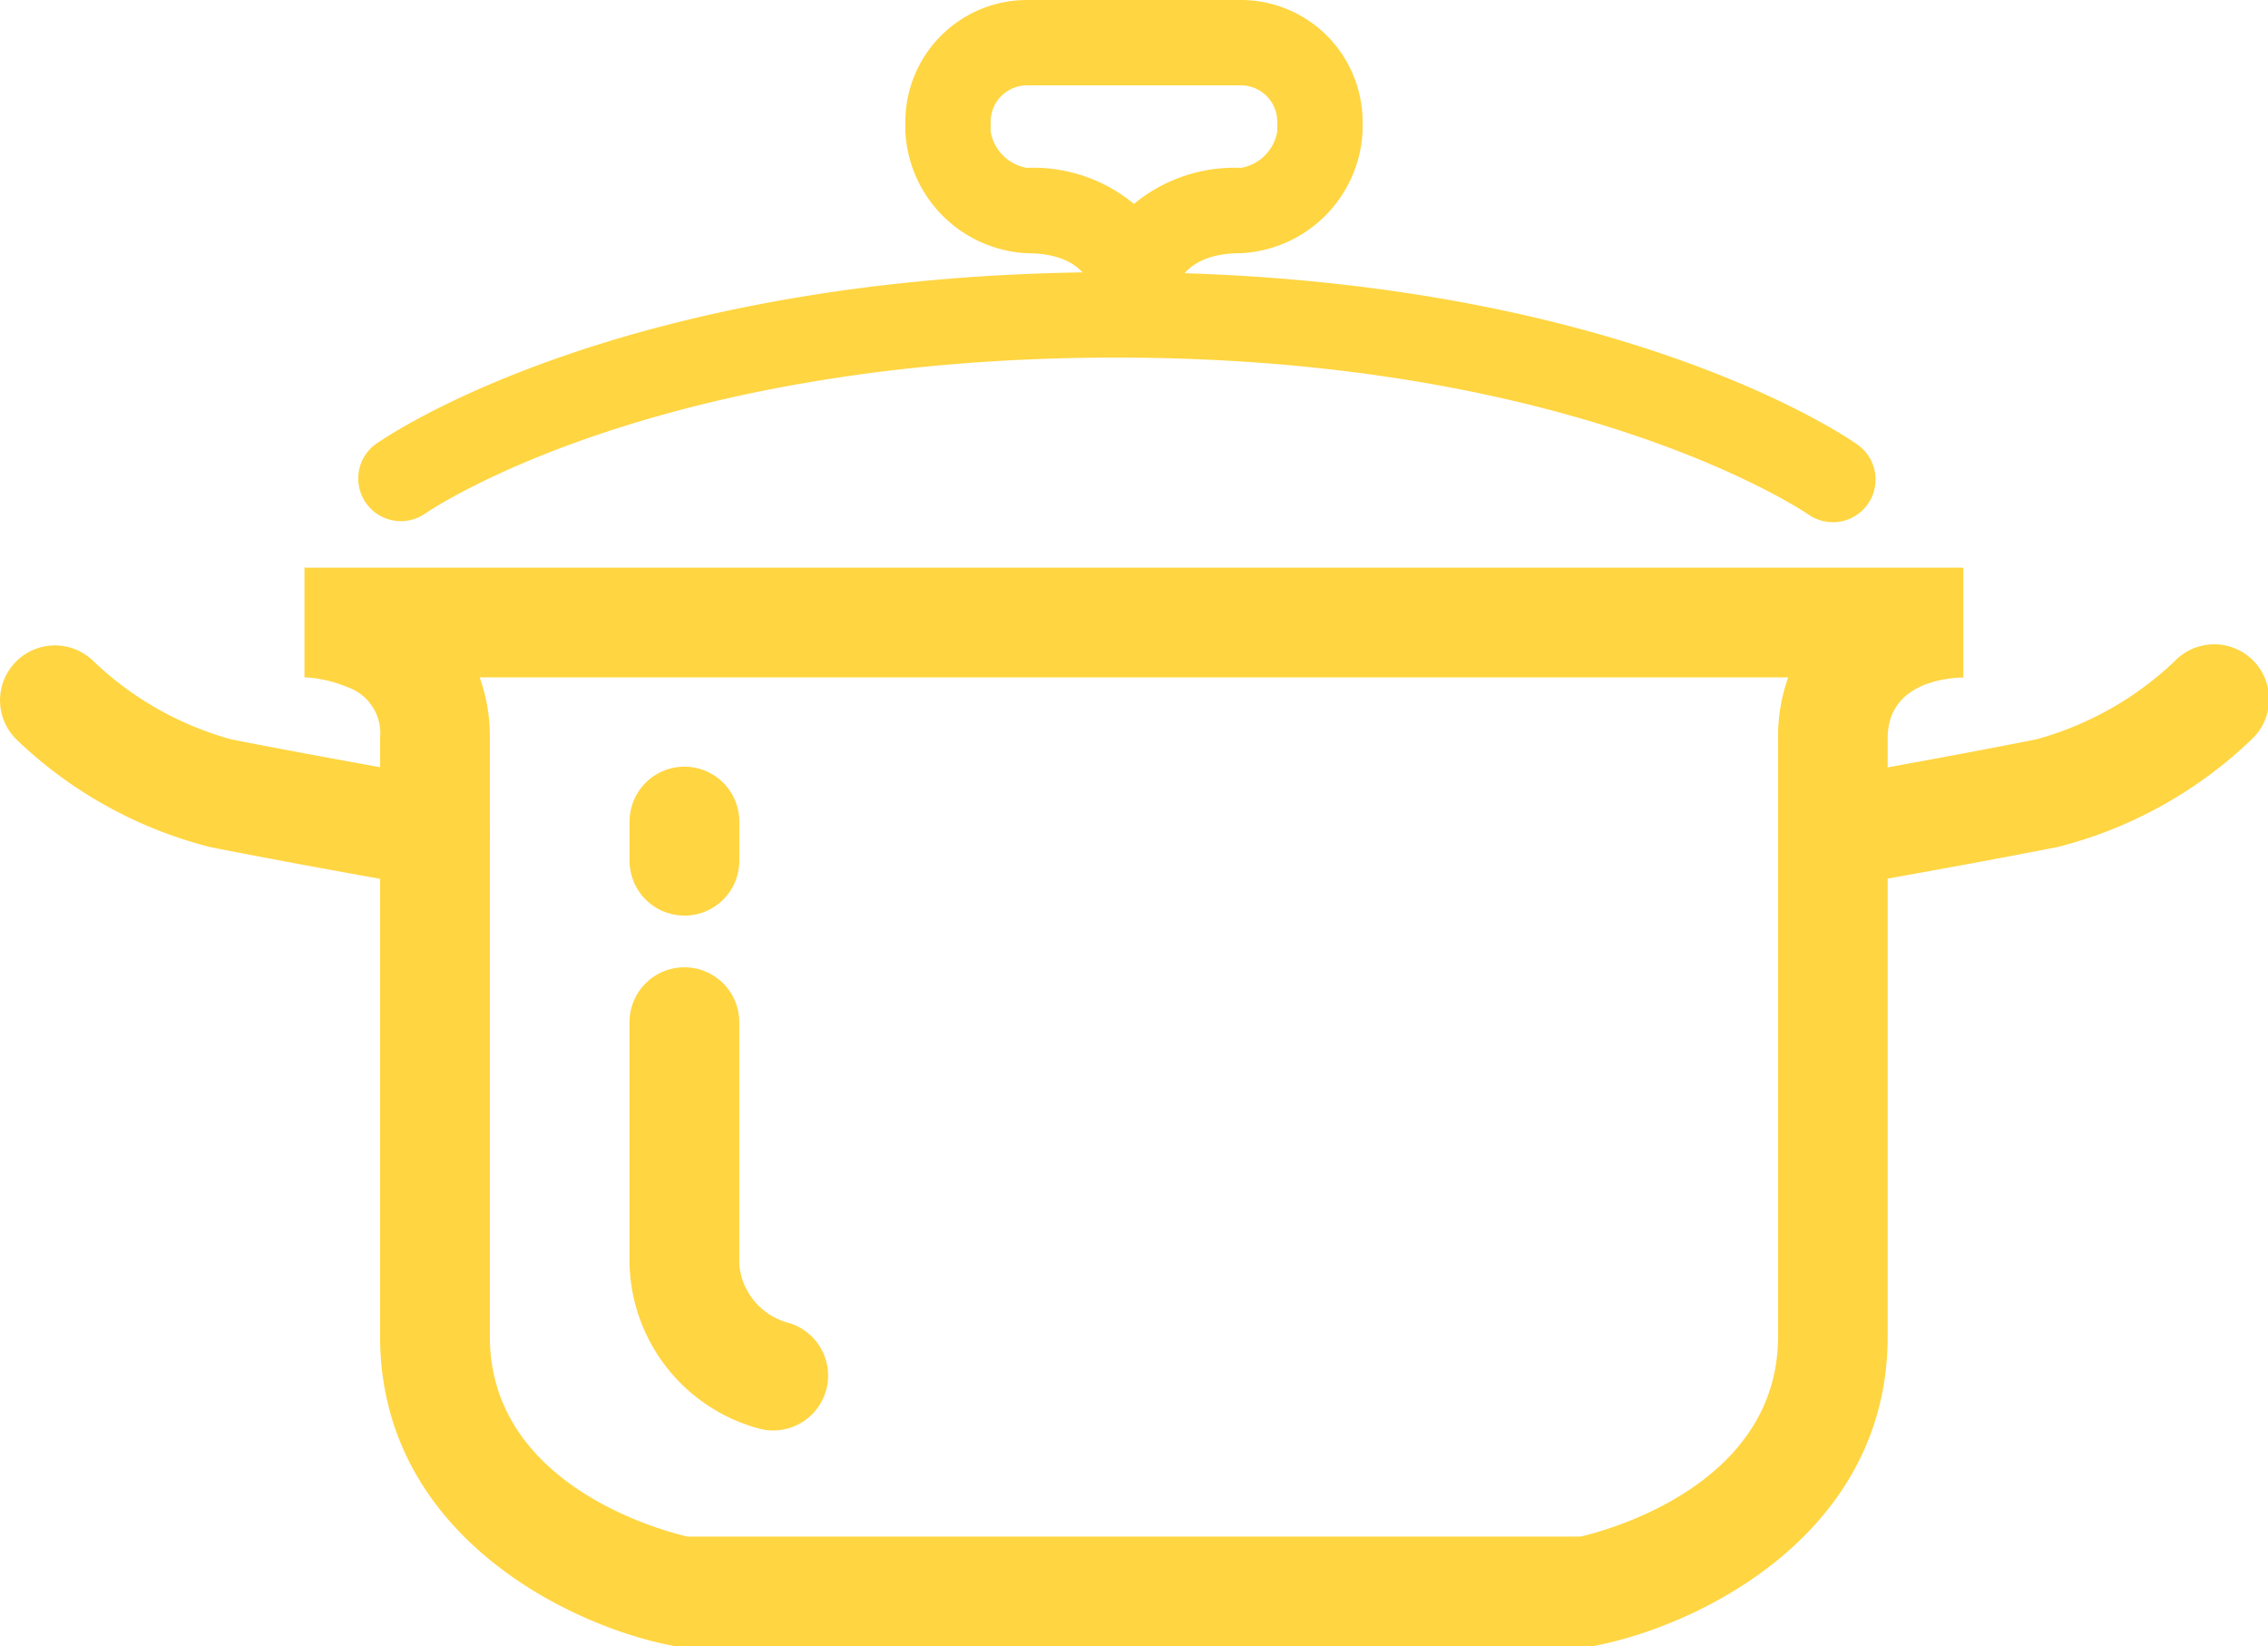
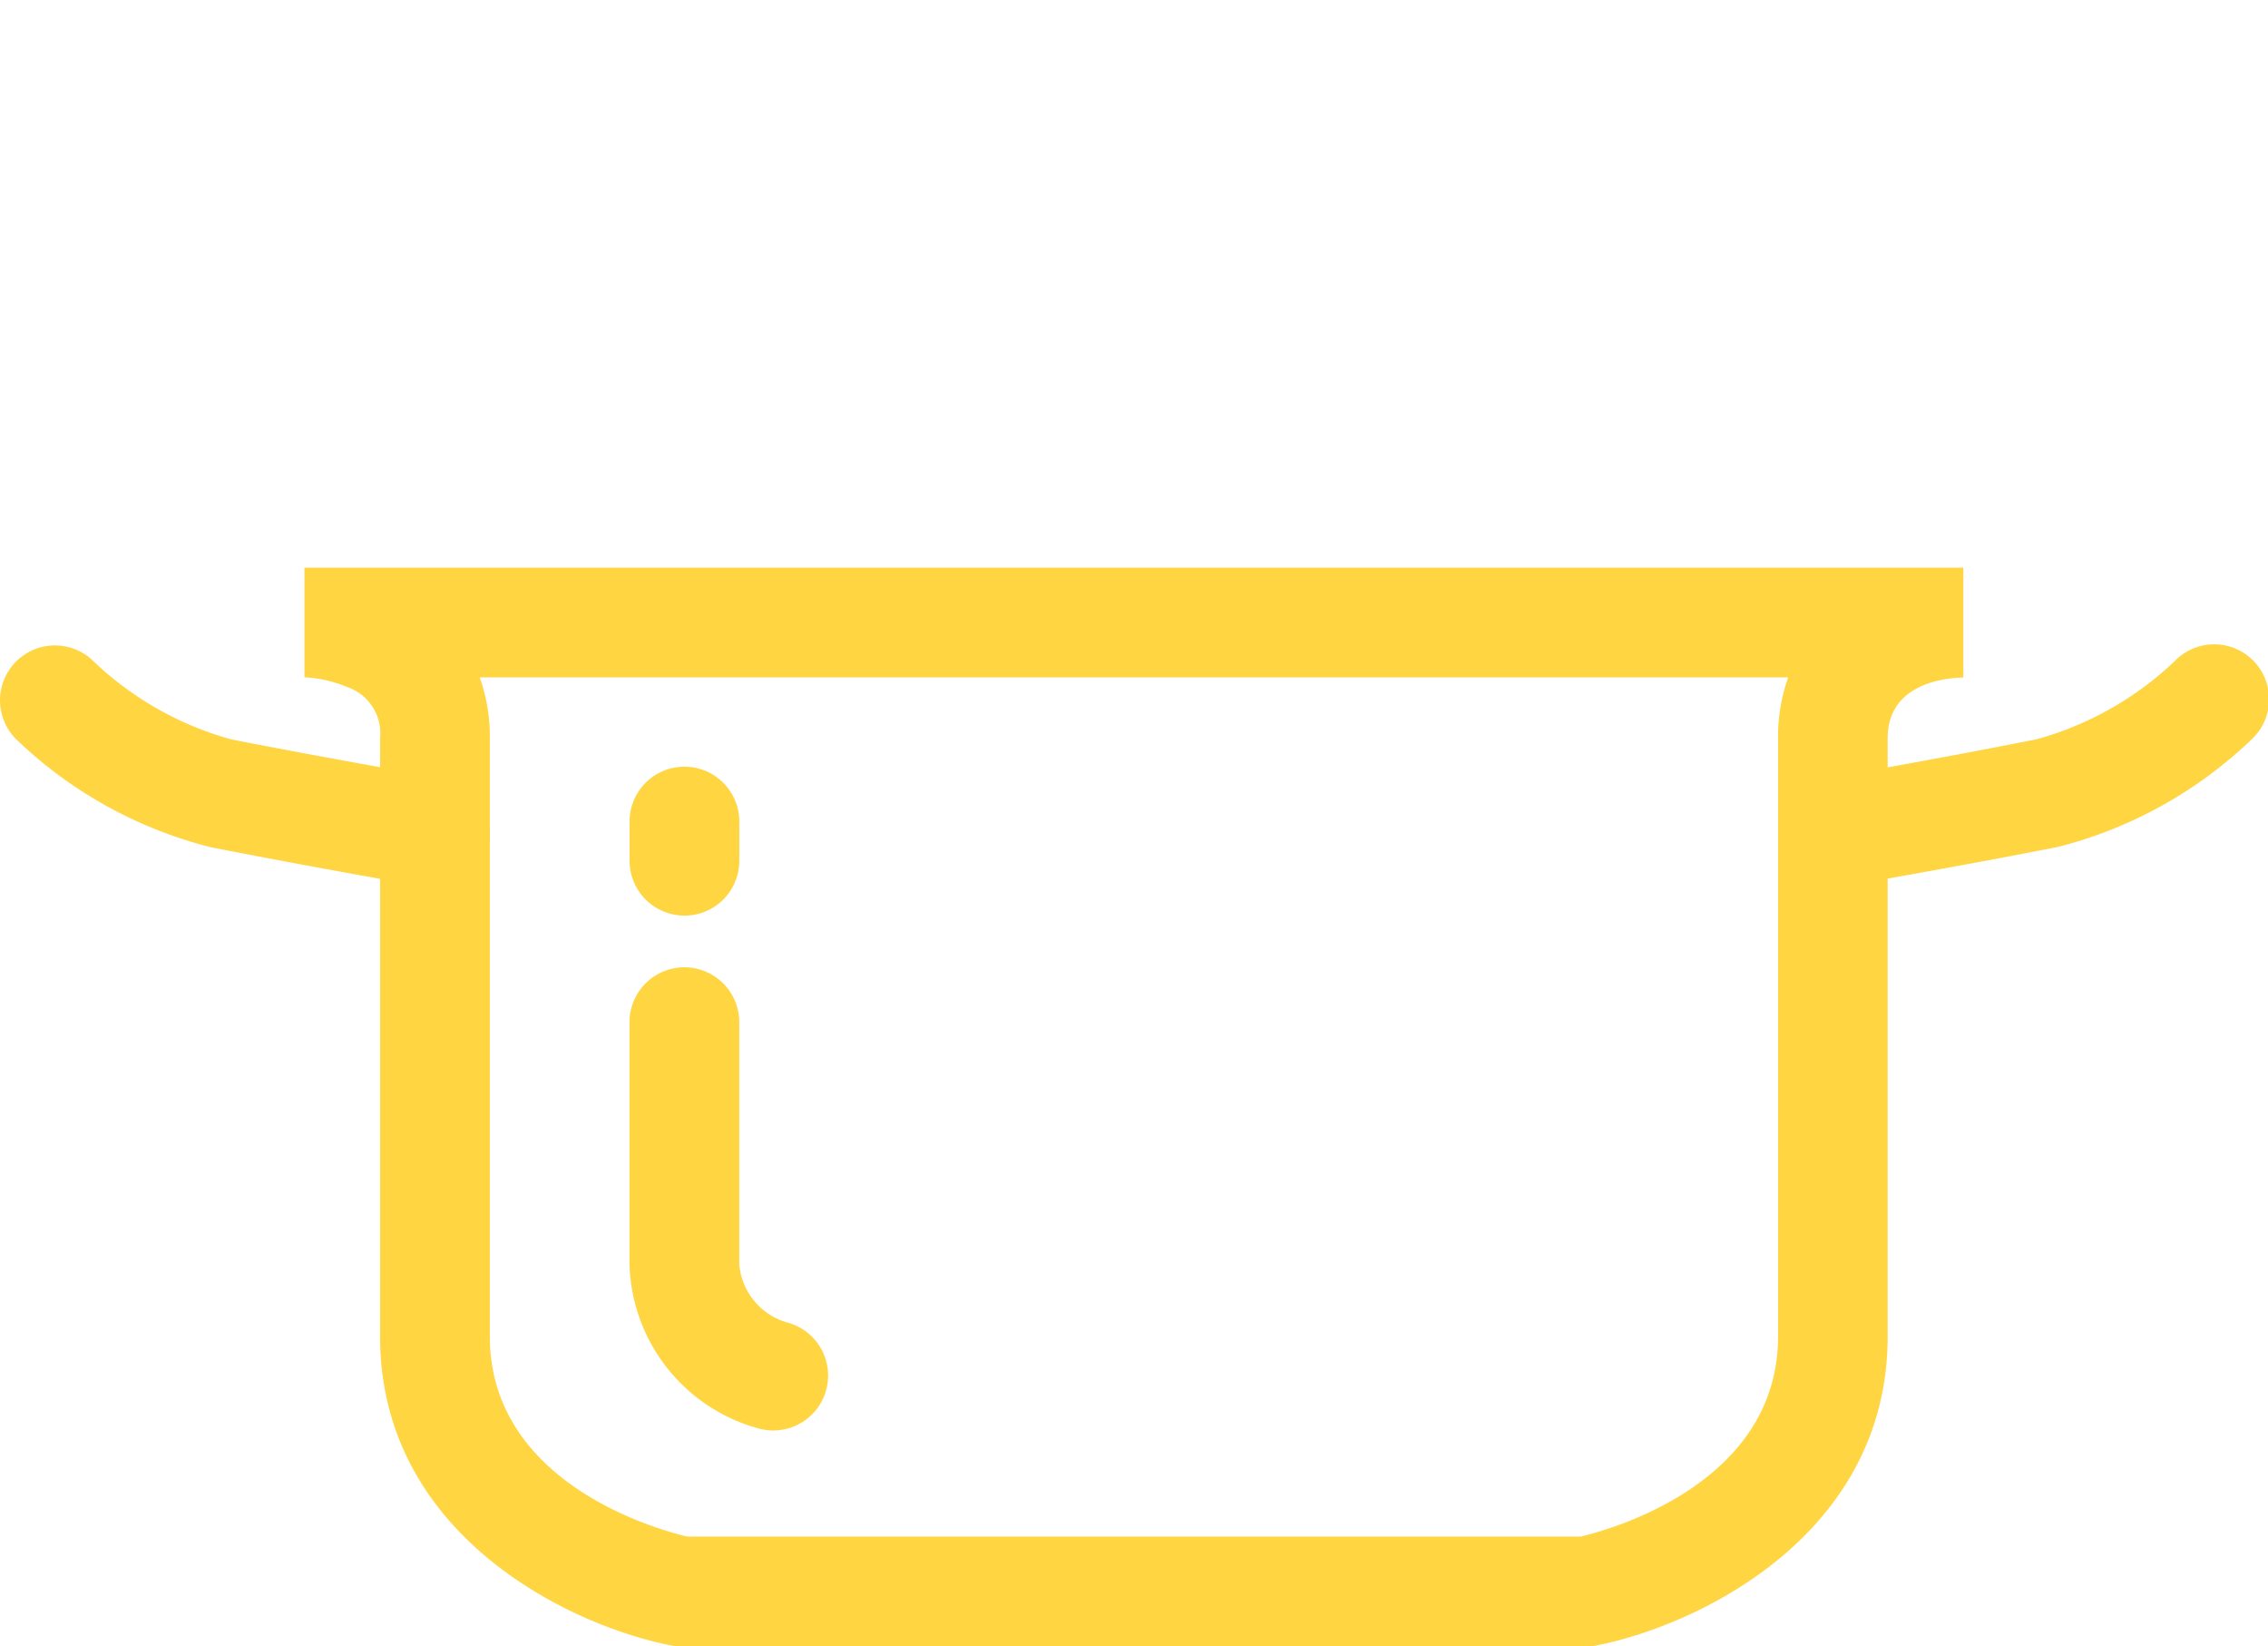
<svg xmlns="http://www.w3.org/2000/svg" width="46" height="33.383" viewBox="0 0 46 33.383">
  <defs>
    <clipPath id="clip-path">
      <rect id="Rectangle_506" data-name="Rectangle 506" width="46" height="33.383" fill="#ffd541" />
    </clipPath>
  </defs>
  <g id="Group_1035" data-name="Group 1035" clip-path="url(#clip-path)">
    <path id="Path_722" data-name="Path 722" d="M63.873,92.245H45.284l-.107-.021c-2.037-.4-5.889-2.231-5.889-6.263V73.827a.99.99,0,0,0-.661-1.032,2.589,2.589,0,0,0-.873-.2V70.372H71.4V72.6c-.353.006-1.535.111-1.535,1.23V85.961c0,4.032-3.852,5.859-5.889,6.263ZM45.515,90.019H63.642c.636-.151,4-1.092,4-4.058V73.827a3.558,3.558,0,0,1,.206-1.23H41.308a3.558,3.558,0,0,1,.206,1.23V85.961c0,2.966,3.365,3.907,4,4.058" transform="translate(-31.579 -58.861)" fill="#ffd541" />
    <path id="Path_723" data-name="Path 723" d="M80.979,129.317a1.113,1.113,0,0,1-.3-.041,3.552,3.552,0,0,1-2.617-3.328v-4.91a1.113,1.113,0,0,1,2.226,0v4.91a1.346,1.346,0,0,0,.988,1.184,1.113,1.113,0,0,1-.3,2.185" transform="translate(-65.294 -100.31)" fill="#ffd541" />
    <path id="Path_724" data-name="Path 724" d="M79.176,98.066a1.113,1.113,0,0,1-1.113-1.113V96.16a1.113,1.113,0,0,1,2.226,0v.794a1.113,1.113,0,0,1-1.113,1.113" transform="translate(-65.294 -79.5)" fill="#ffd541" />
-     <path id="Path_725" data-name="Path 725" d="M74.2,38.813a.86.86,0,0,1-.5-.159c-.044-.03-4.656-3.178-14.035-3.178-9.461,0-13.989,3.145-14.034,3.177a.865.865,0,0,1-1-1.41c.2-.143,5.029-3.5,15.037-3.5,9.982,0,14.834,3.354,15.036,3.5a.866.866,0,0,1-.5,1.572" transform="translate(-37.028 -28.225)" fill="#ffd541" />
-     <path id="Path_726" data-name="Path 726" d="M117.117,6.491l-1.066-.617c-.047-.189-.276-.739-1.318-.739a2.6,2.6,0,0,1-2.467-2.467v-.2A2.47,2.47,0,0,1,114.733,0h4.339a2.47,2.47,0,0,1,2.467,2.467v.2a2.6,2.6,0,0,1-2.467,2.467c-1.042,0-1.27.55-1.318.739Zm-2.384-4.76a.737.737,0,0,0-.737.737v.2a.9.9,0,0,0,.737.736,3.2,3.2,0,0,1,2.169.731,3.2,3.2,0,0,1,2.169-.731.9.9,0,0,0,.737-.736v-.2a.737.737,0,0,0-.737-.737Z" transform="translate(-93.903)" fill="#ffd541" />
    <path id="Path_727" data-name="Path 727" d="M8.824,84.935a1.115,1.115,0,0,1-.192-.017c-.026,0-2.553-.445-4.374-.806A8.8,8.8,0,0,1,.329,81.927,1.113,1.113,0,1,1,1.9,80.348,6.581,6.581,0,0,0,4.69,81.929c1.8.355,4.3.792,4.323.8a1.113,1.113,0,0,1-.19,2.209" transform="translate(0 -66.936)" fill="#ffd541" />
    <path id="Path_728" data-name="Path 728" d="M221.6,84.935a1.113,1.113,0,0,1-.19-2.209c.025,0,2.528-.441,4.323-.8a6.608,6.608,0,0,0,2.794-1.581,1.113,1.113,0,1,1,1.568,1.579,8.8,8.8,0,0,1-3.929,2.185c-1.821.361-4.348.8-4.374.806a1.133,1.133,0,0,1-.192.017" transform="translate(-184.422 -66.936)" fill="#ffd541" />
  </g>
</svg>